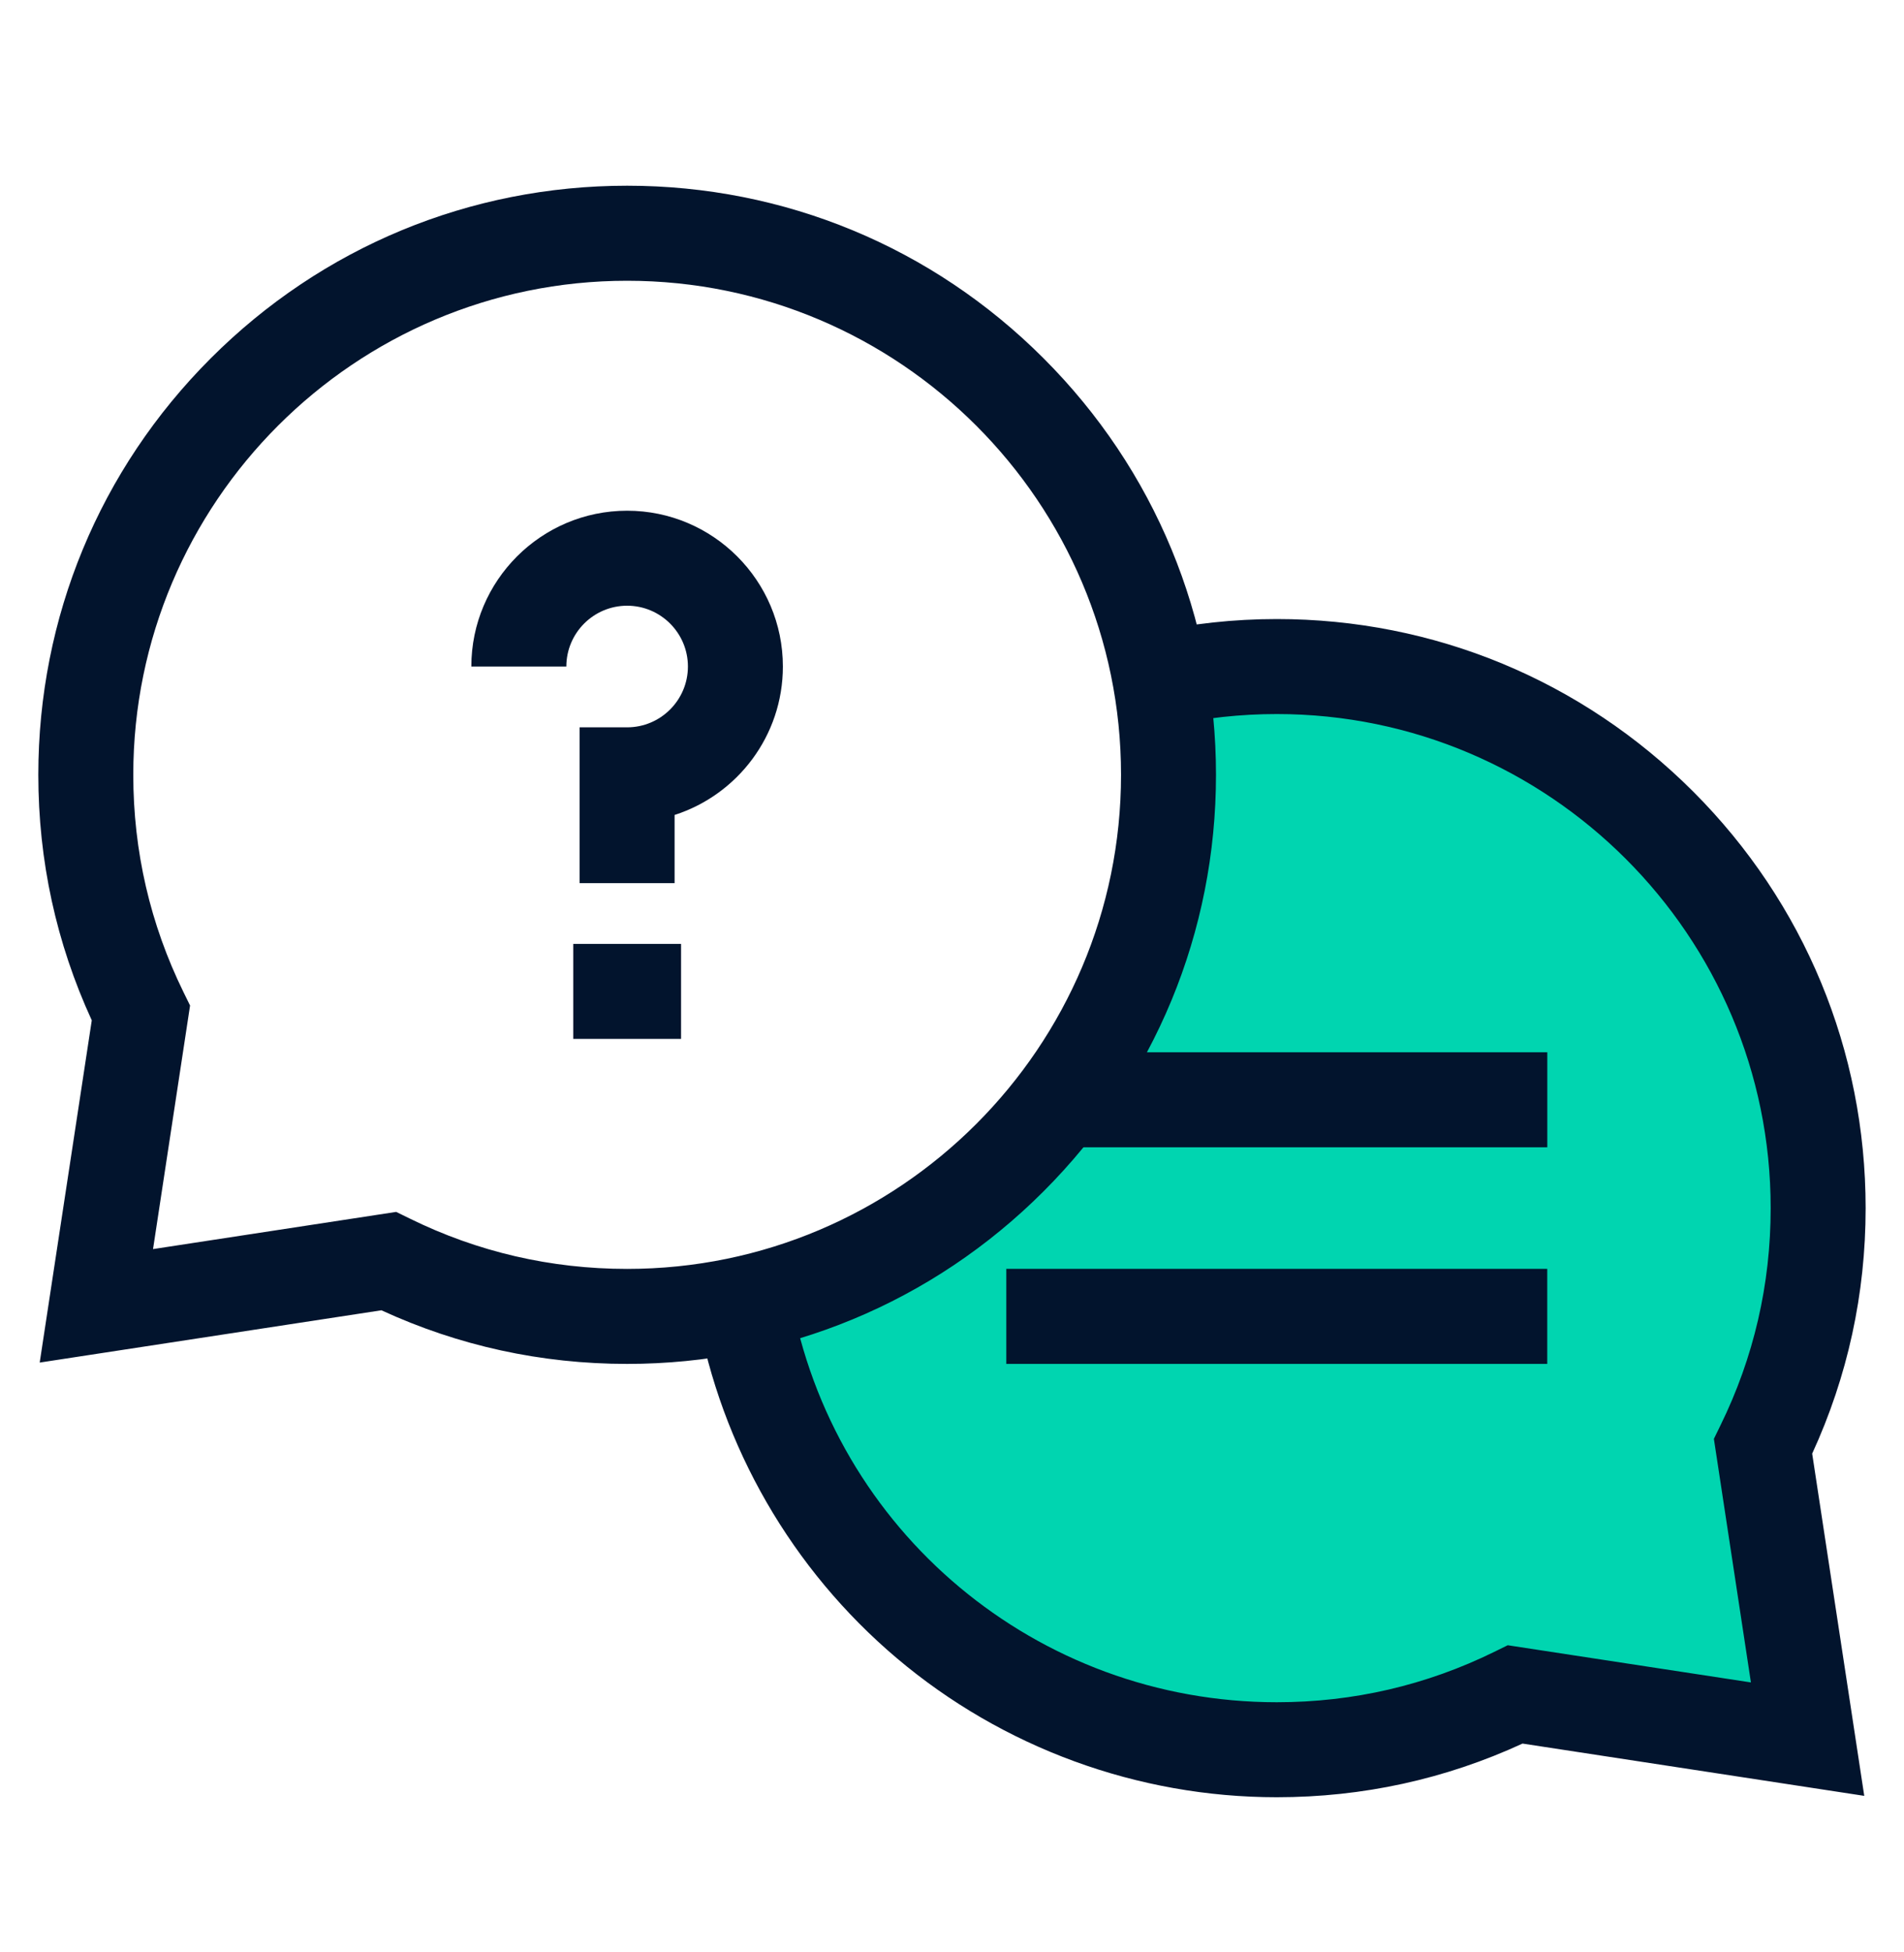
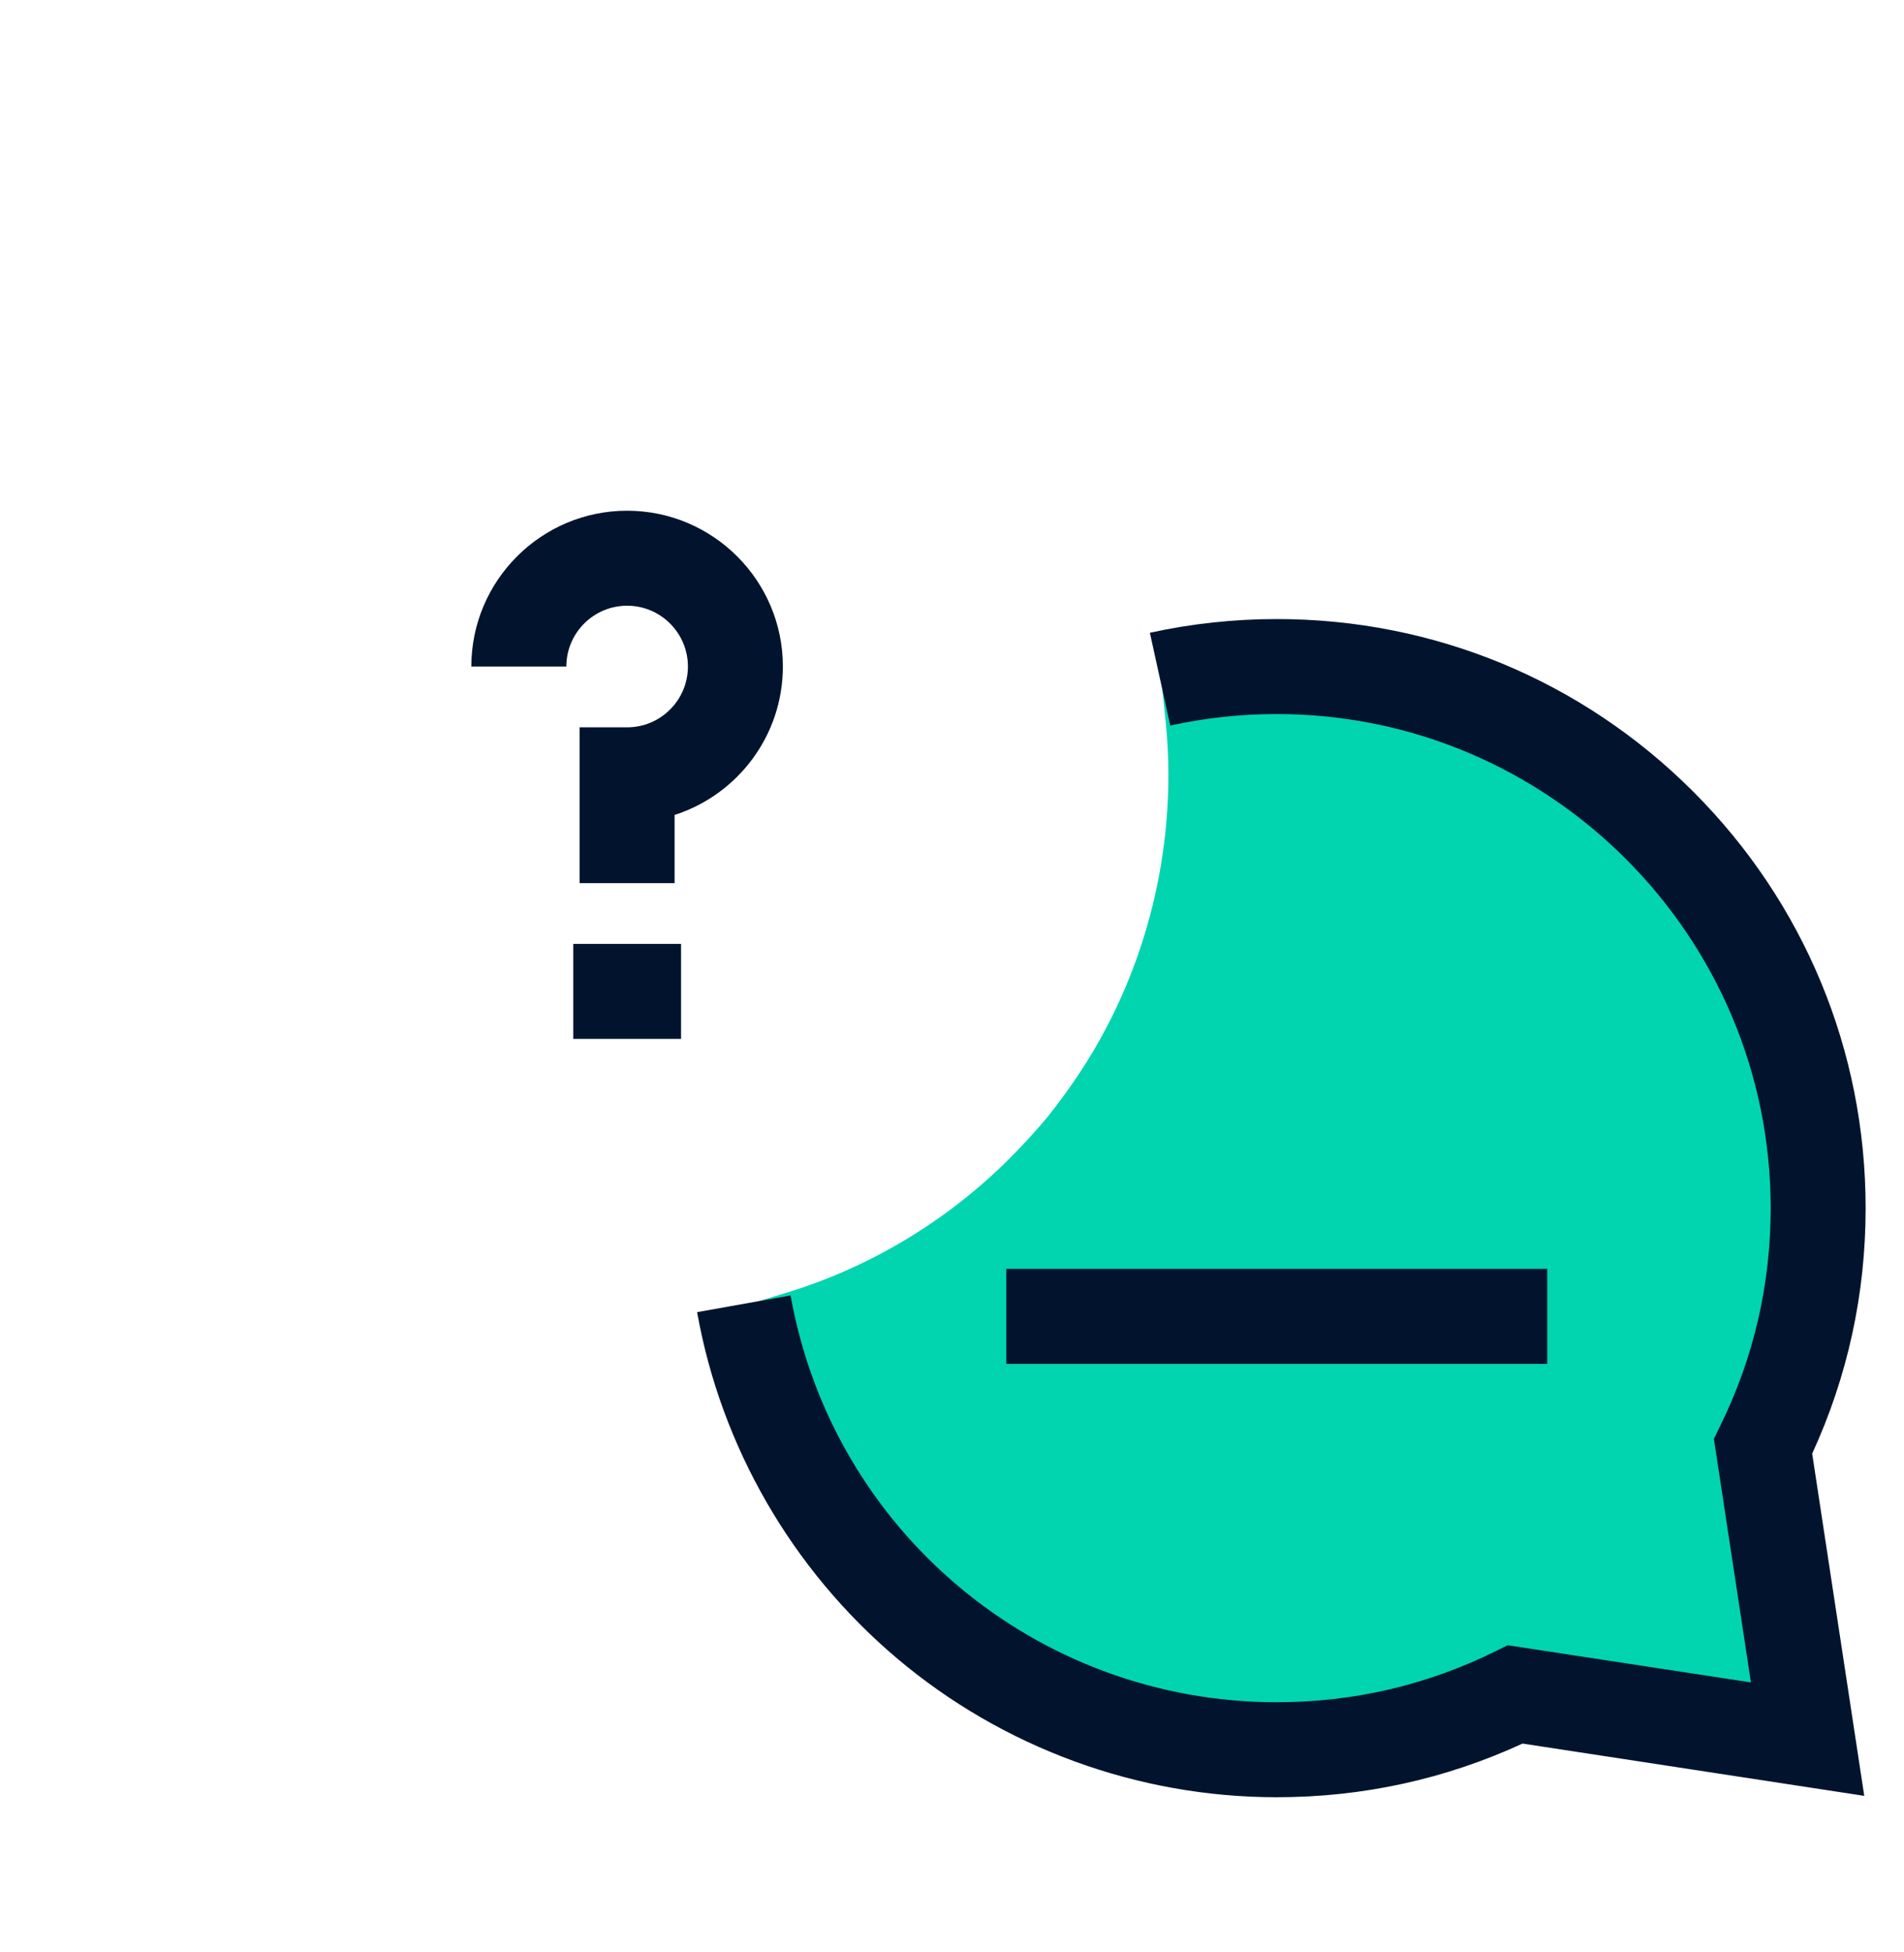
<svg xmlns="http://www.w3.org/2000/svg" fill="none" viewBox="0 0 40 41" height="41" width="40">
  <path fill="#00D5B0" d="M26.827 36.746C21.691 36.746 17.173 33.301 15.841 28.367L15.588 27.432L16.516 27.149C18.275 26.615 19.902 25.637 21.219 24.319C21.498 24.04 21.76 23.75 22.012 23.451C22.494 22.844 22.892 22.243 23.212 21.639C24.085 20.003 24.546 18.149 24.546 16.276C24.546 15.91 24.528 15.545 24.492 15.188L24.393 14.225L25.352 14.095C25.837 14.029 26.333 13.996 26.827 13.996C33.096 13.996 38.196 19.102 38.196 25.376C38.196 27.132 37.809 28.814 37.045 30.376L37.98 36.529L31.825 35.59L31.82 35.593C30.286 36.355 28.598 36.746 26.827 36.746Z" />
-   <path fill="#00D5B0" d="M36.007 30.214L36.787 35.334L31.677 34.554L31.396 34.685C29.966 35.395 28.427 35.744 26.827 35.744C22.097 35.744 18.017 32.584 16.807 28.105C18.717 27.524 20.476 26.475 21.927 25.024C22.226 24.725 22.507 24.415 22.777 24.094C23.277 23.464 23.727 22.804 24.097 22.105C25.047 20.324 25.547 18.334 25.547 16.274C25.547 15.874 25.527 15.475 25.487 15.085C25.927 15.024 26.377 14.994 26.827 14.994C32.547 14.994 37.197 19.654 37.197 25.375C37.197 26.975 36.847 28.504 36.147 29.935L36.007 30.214Z" />
  <path fill="#02142D" d="M14.308 19.822H12.043V21.817H14.308V19.822Z" />
  <path fill="#02142D" d="M14.172 18.546H12.177V15.274H13.175C13.879 15.274 14.452 14.701 14.452 13.997C14.452 13.293 13.879 12.72 13.175 12.72C12.47 12.72 11.898 13.293 11.898 13.997H9.902C9.902 12.193 11.37 10.725 13.175 10.725C14.979 10.725 16.447 12.193 16.447 13.997C16.447 15.454 15.49 16.691 14.172 17.114V18.546Z" />
-   <path fill="#02142D" d="M13.175 28.642C11.371 28.642 9.636 28.263 8.013 27.516L0.834 28.614L1.928 21.427C1.182 19.805 0.805 18.073 0.805 16.271C0.805 12.967 2.091 9.86 4.428 7.524C6.765 5.187 9.871 3.9 13.175 3.9C16.48 3.9 19.587 5.187 21.923 7.524C24.26 9.86 25.546 12.967 25.546 16.271C25.546 19.576 24.26 22.682 21.923 25.019C19.587 27.355 16.48 28.642 13.175 28.642ZM8.323 25.45L8.605 25.588C10.034 26.291 11.572 26.647 13.175 26.647C18.897 26.647 23.551 21.992 23.551 16.271C23.551 10.55 18.897 5.896 13.175 5.896C7.454 5.896 2.8 10.55 2.8 16.271C2.8 17.872 3.155 19.408 3.855 20.835L3.993 21.116L3.215 26.231L8.323 25.45Z" />
  <path fill="#02142D" d="M26.823 37.742C23.902 37.742 21.066 36.704 18.838 34.82C16.637 32.958 15.148 30.378 14.645 27.555L16.609 27.205C17.491 32.154 21.787 35.747 26.823 35.747C28.427 35.747 29.965 35.39 31.394 34.688L31.675 34.55L36.784 35.331L36.006 30.216L36.143 29.935C36.844 28.508 37.199 26.972 37.199 25.371C37.199 19.65 32.544 14.995 26.823 14.995C26.068 14.995 25.315 15.076 24.585 15.237L24.157 13.288C25.027 13.097 25.924 13 26.823 13C30.127 13 33.234 14.287 35.571 16.623C37.907 18.96 39.194 22.067 39.194 25.371C39.194 27.172 38.816 28.905 38.071 30.526L39.165 37.713L31.986 36.615C30.363 37.363 28.627 37.742 26.823 37.742Z" />
  <path fill="#02142D" d="M32.505 26.646H21.141V28.642H32.505V26.646Z" />
-   <path fill="#02142D" d="M32.506 22.098H22.275V24.093H32.506V22.098Z" />
</svg>